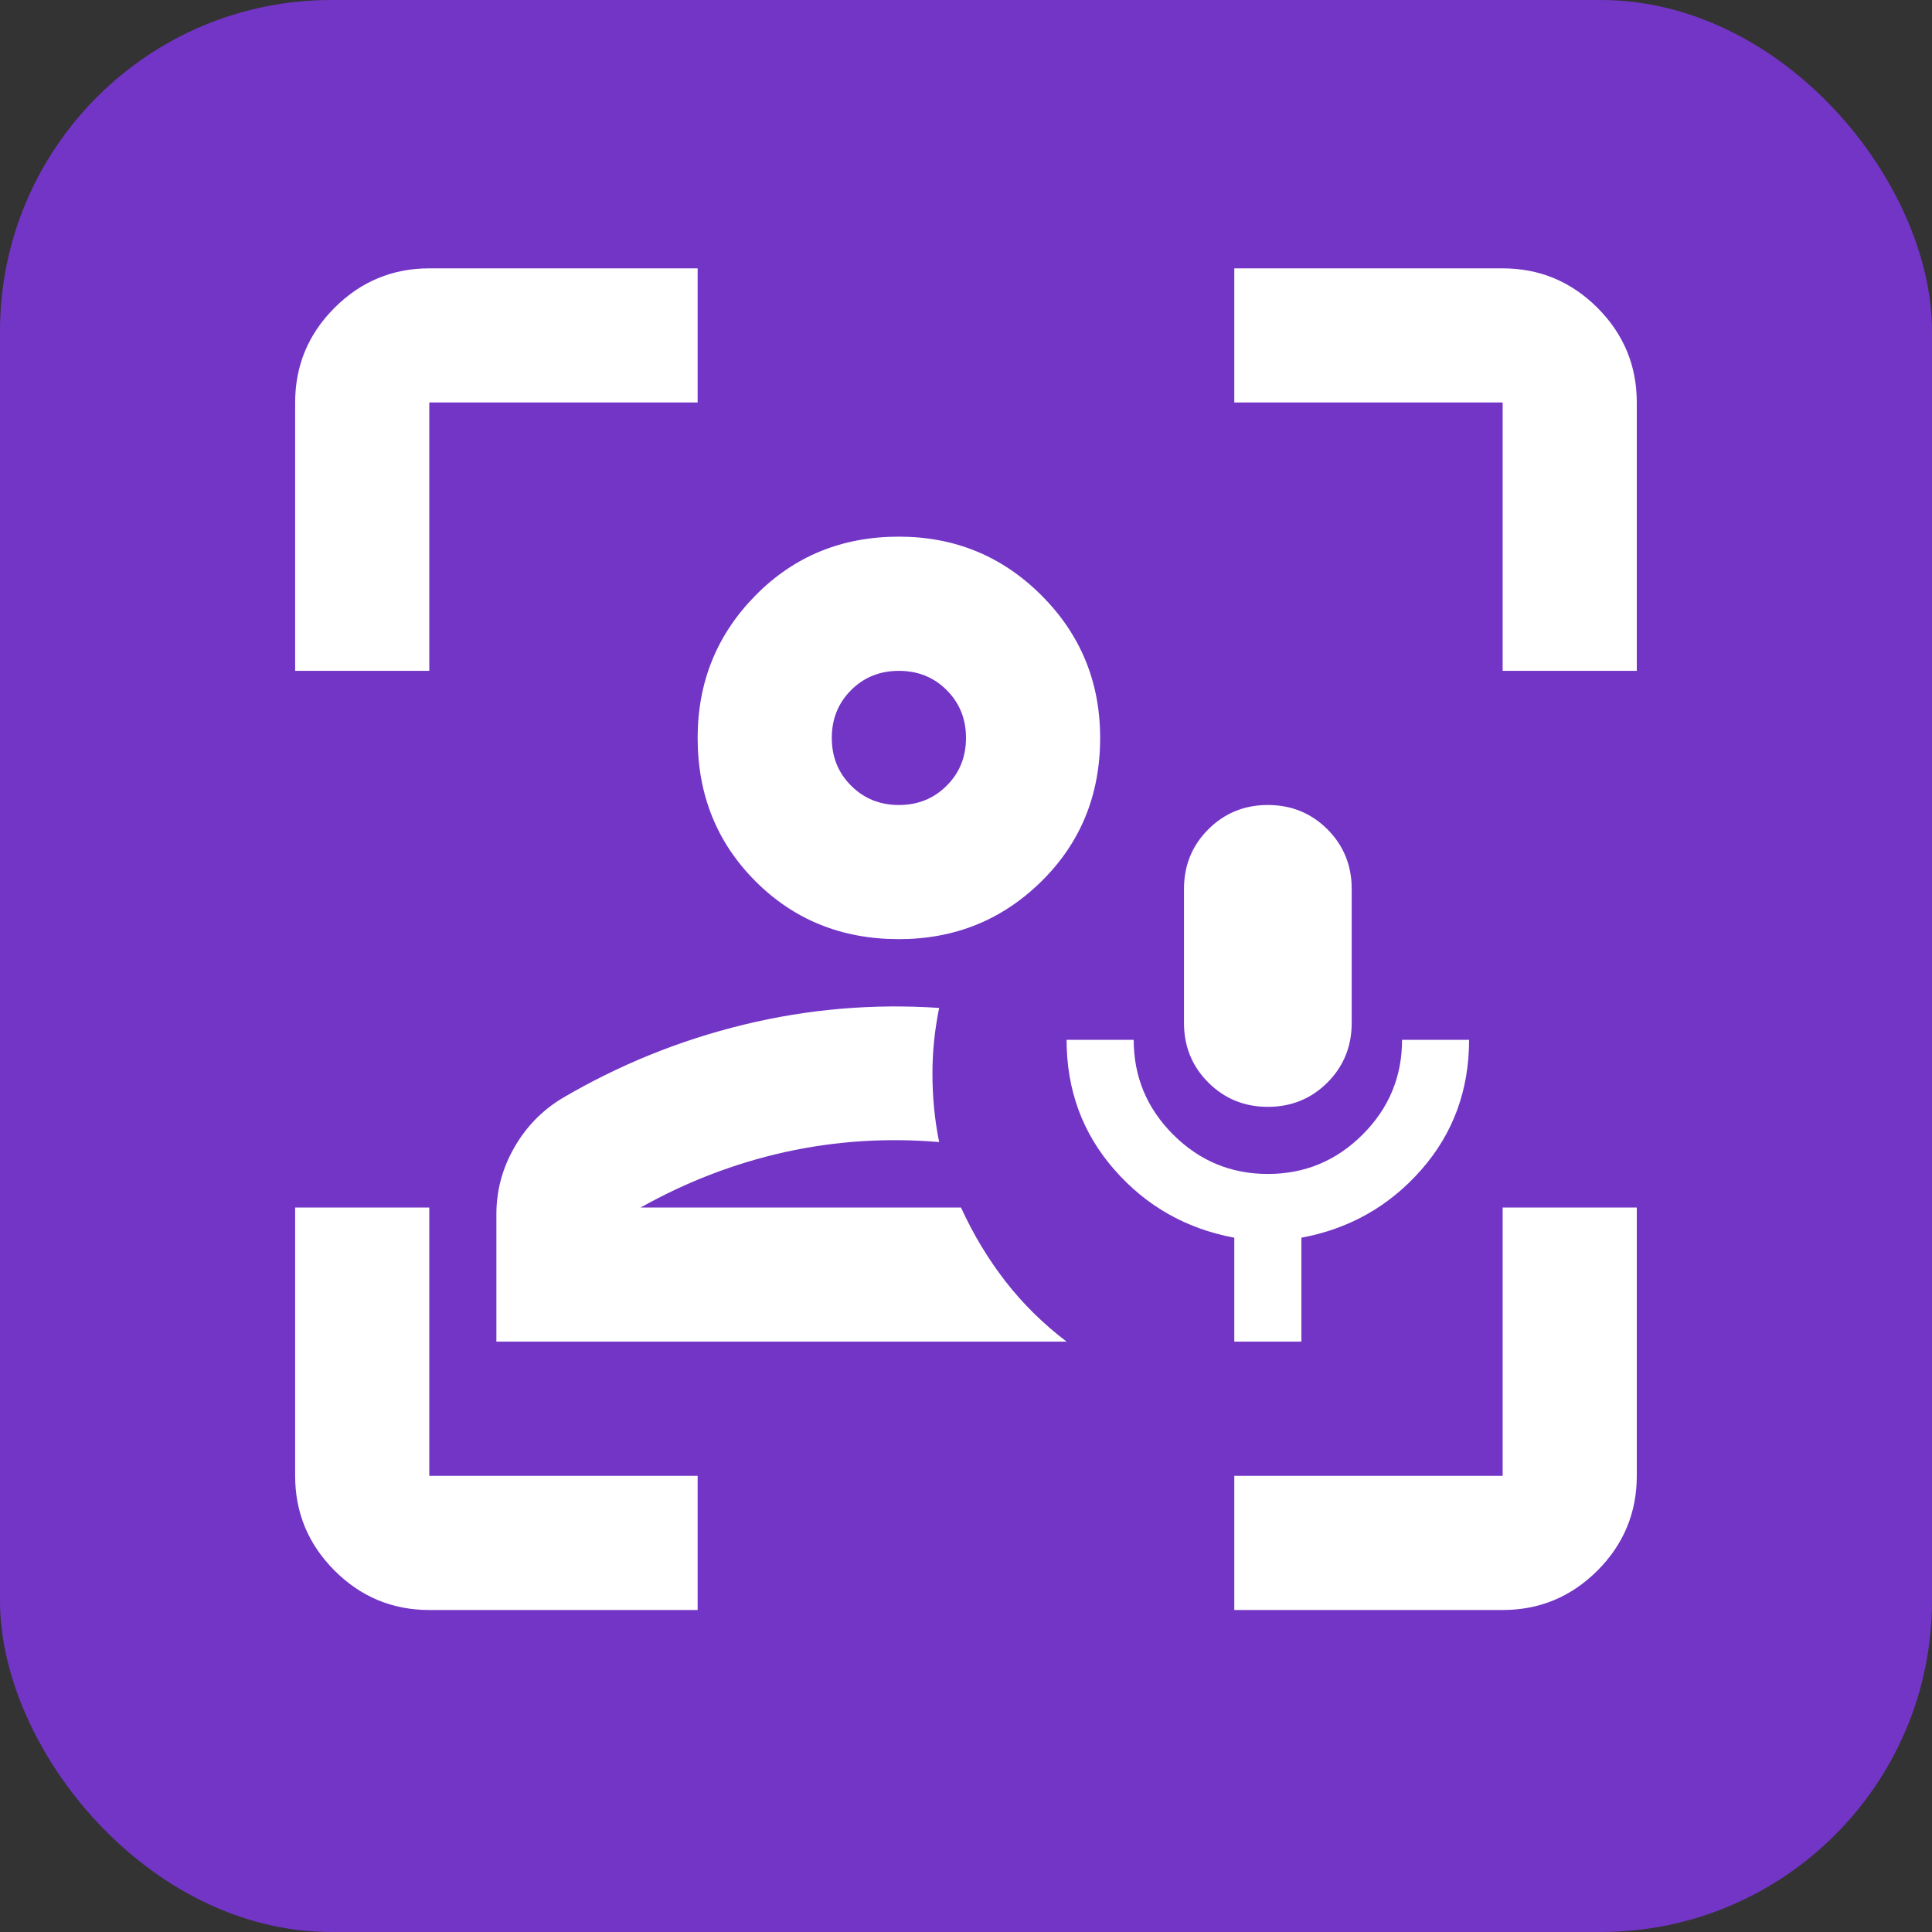
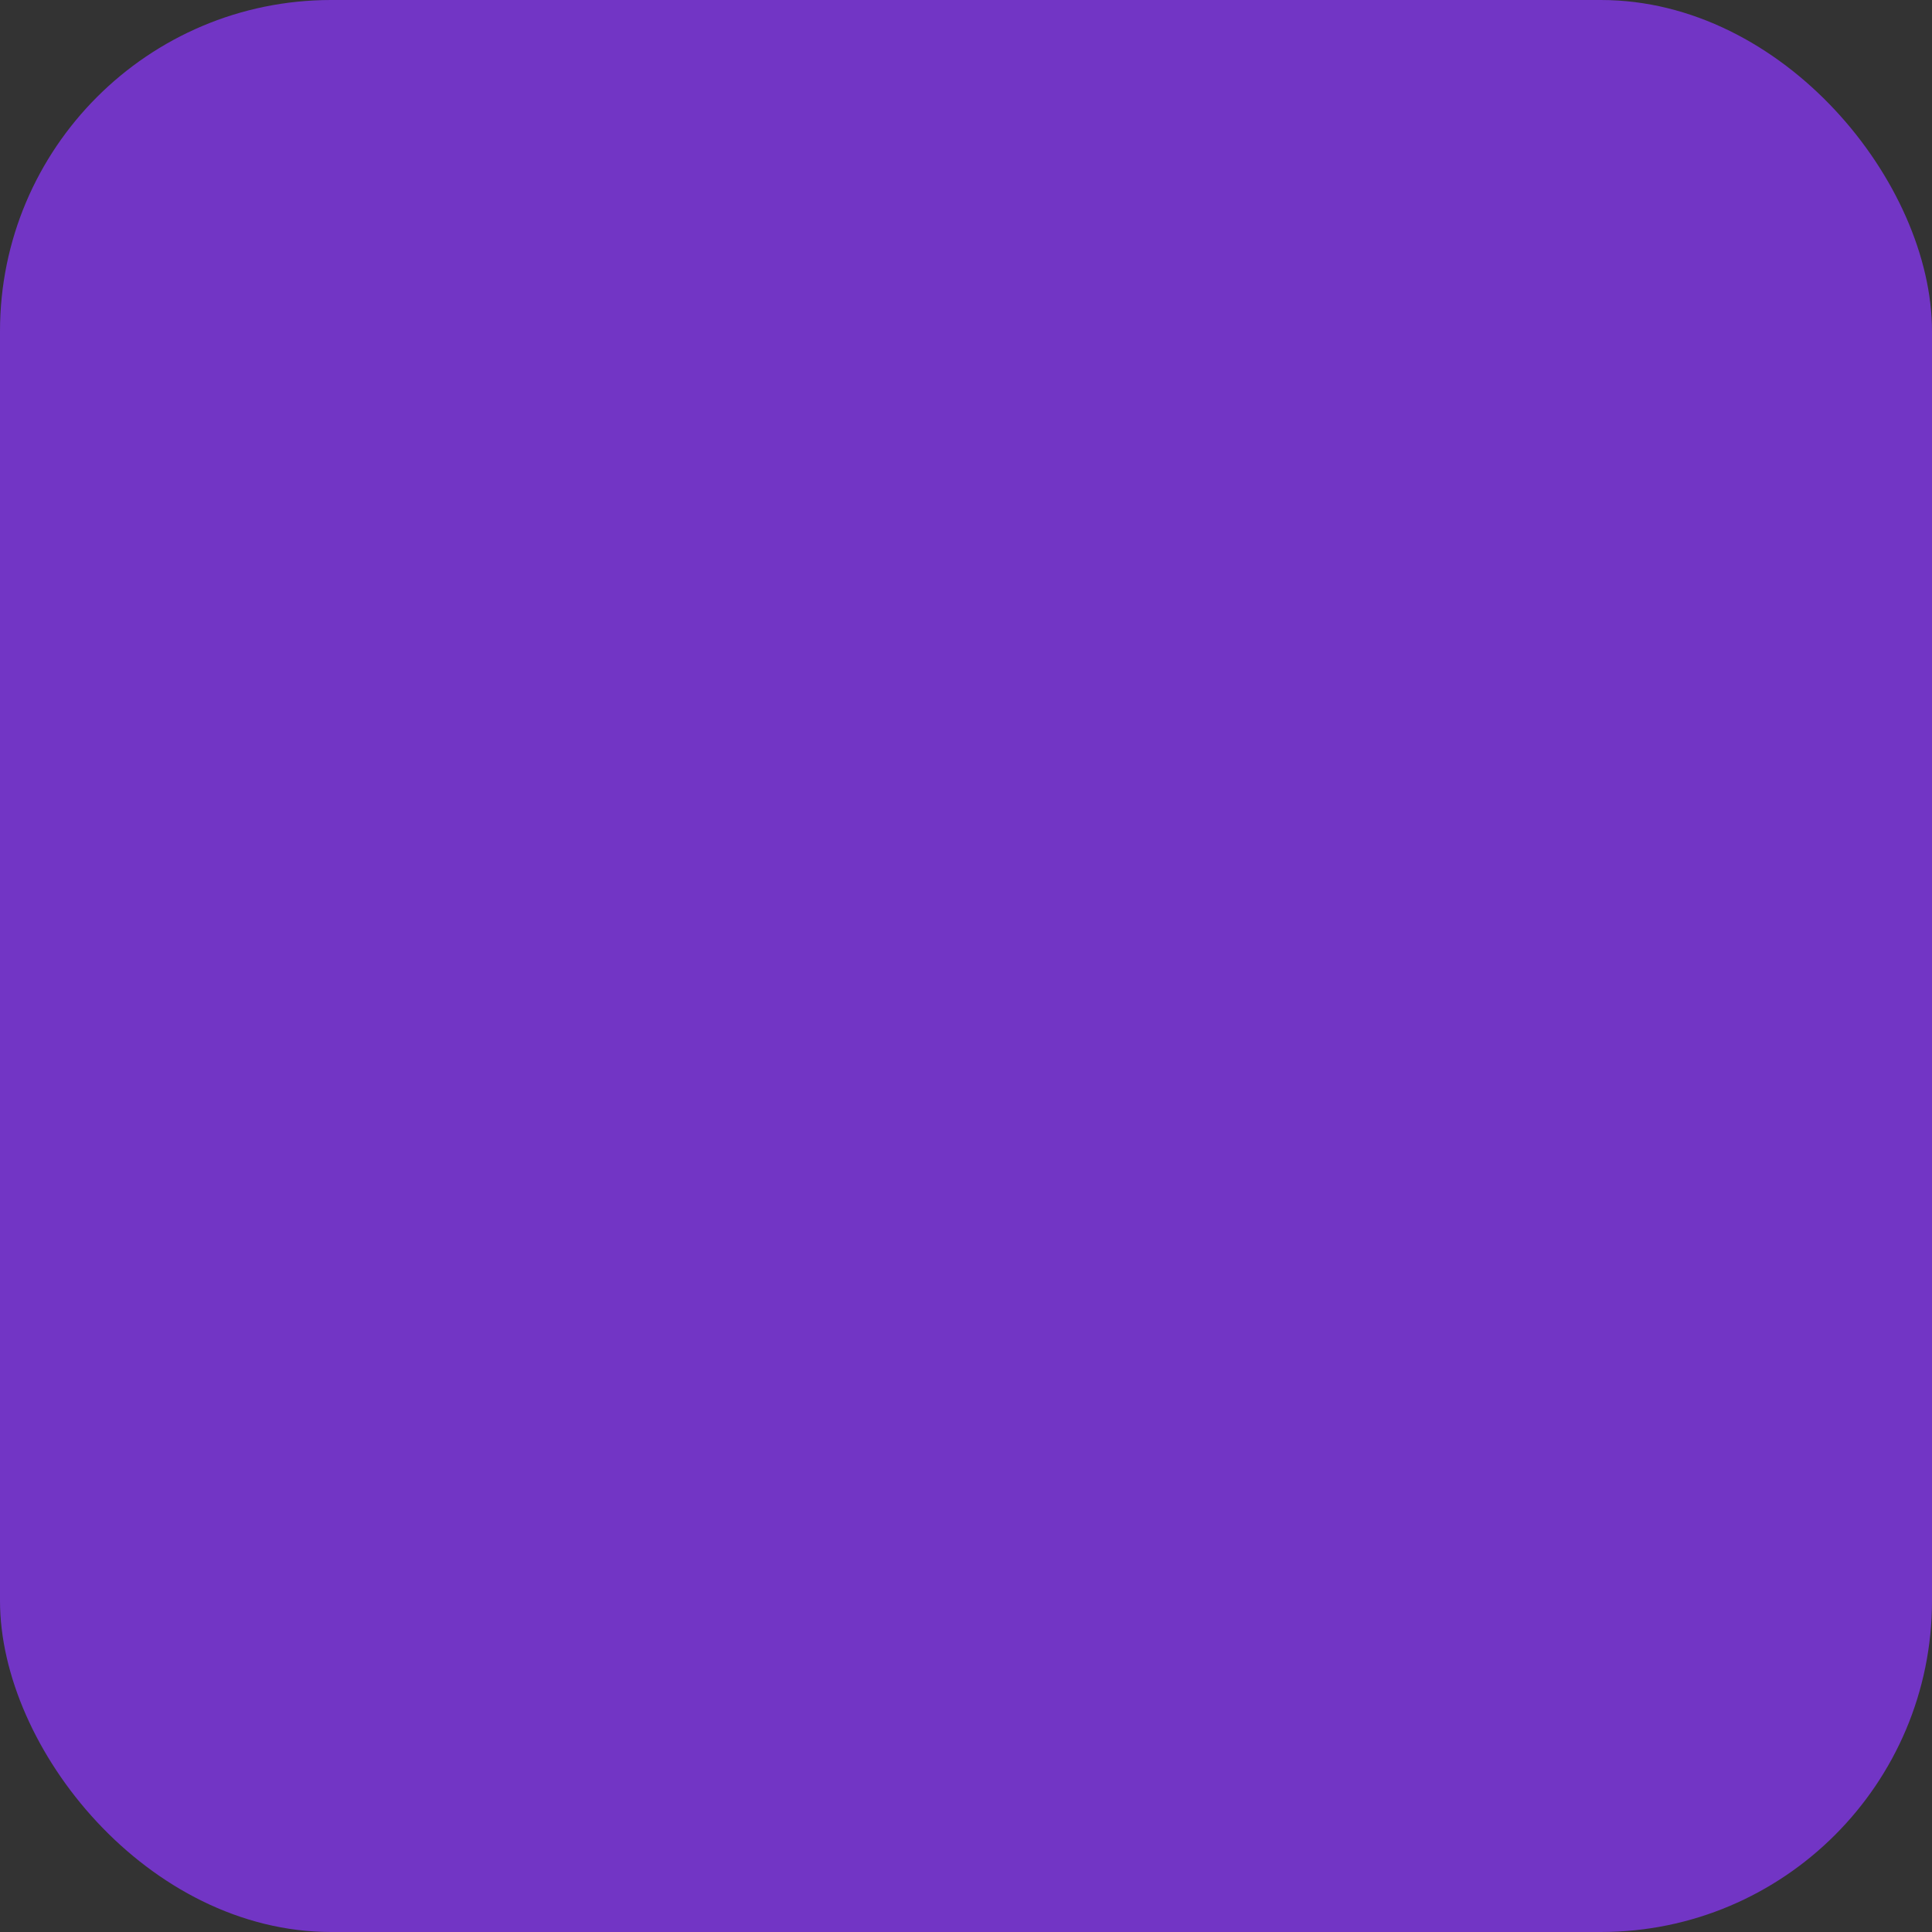
<svg xmlns="http://www.w3.org/2000/svg" width="30" height="30" viewBox="0 0 30 30" fill="none">
  <rect x="0" y="0" width="30" height="30" fill="#333333" stroke="none" />
  <rect width="30" height="30" rx="5.143" fill="#7235C5" />
-   <path d="M7.708 20.833V18.854C7.708 18.489 7.799 18.147 7.982 17.825C8.164 17.504 8.411 17.248 8.724 17.057C9.609 16.536 10.551 16.154 11.549 15.911C12.547 15.668 13.559 15.582 14.583 15.651C14.548 15.825 14.522 15.994 14.505 16.159C14.488 16.324 14.479 16.493 14.479 16.667C14.479 16.858 14.488 17.04 14.505 17.213C14.522 17.387 14.548 17.561 14.583 17.734C13.767 17.665 12.969 17.717 12.187 17.89C11.406 18.064 10.659 18.351 9.948 18.75H14.922C15.113 19.167 15.343 19.549 15.612 19.896C15.881 20.243 16.198 20.555 16.562 20.833H7.708ZM13.958 14.583C13.073 14.583 12.331 14.284 11.732 13.685C11.133 13.086 10.833 12.344 10.833 11.458C10.833 10.59 11.133 9.852 11.732 9.245C12.331 8.637 13.073 8.333 13.958 8.333C14.826 8.333 15.564 8.637 16.172 9.245C16.779 9.852 17.083 10.59 17.083 11.458C17.083 12.344 16.779 13.086 16.172 13.685C15.564 14.284 14.826 14.583 13.958 14.583ZM13.958 12.5C14.253 12.5 14.501 12.4 14.7 12.2C14.9 12.001 15 11.753 15 11.458C15 11.163 14.9 10.916 14.7 10.716C14.501 10.516 14.253 10.417 13.958 10.417C13.663 10.417 13.416 10.516 13.216 10.716C13.016 10.916 12.916 11.163 12.916 11.458C12.916 11.753 13.016 12.001 13.216 12.2C13.416 12.4 13.663 12.5 13.958 12.5ZM6.666 25C6.094 25 5.603 24.796 5.195 24.388C4.787 23.98 4.583 23.489 4.583 22.917V18.75H6.666V22.917H10.833V25H6.666ZM4.583 10.417V6.25C4.583 5.677 4.787 5.187 5.195 4.779C5.603 4.371 6.094 4.167 6.666 4.167H10.833V6.25H6.666V10.417H4.583ZM19.166 25V22.917H23.333V18.75H25.416V22.917C25.416 23.489 25.212 23.98 24.805 24.388C24.396 24.796 23.906 25 23.333 25H19.166ZM23.333 10.417V6.25H19.166V4.167H23.333C23.906 4.167 24.396 4.371 24.805 4.779C25.212 5.187 25.416 5.677 25.416 6.25V10.417H23.333ZM19.166 20.833V19.219C18.42 19.08 17.799 18.728 17.305 18.164C16.81 17.6 16.562 16.927 16.562 16.146H17.604C17.604 16.719 17.808 17.209 18.216 17.617C18.624 18.025 19.114 18.229 19.687 18.229C20.26 18.229 20.751 18.025 21.159 17.617C21.567 17.209 21.771 16.719 21.771 16.146H22.812C22.812 16.927 22.565 17.6 22.07 18.164C21.575 18.728 20.955 19.08 20.208 19.219V20.833H19.166ZM19.687 17.187C19.323 17.187 19.015 17.061 18.763 16.81C18.511 16.558 18.385 16.25 18.385 15.885V13.802C18.385 13.437 18.511 13.129 18.763 12.877C19.015 12.626 19.323 12.5 19.687 12.5C20.052 12.5 20.36 12.626 20.612 12.877C20.863 13.129 20.989 13.437 20.989 13.802V15.885C20.989 16.25 20.863 16.558 20.612 16.81C20.36 17.061 20.052 17.187 19.687 17.187Z" fill="white" />
</svg>